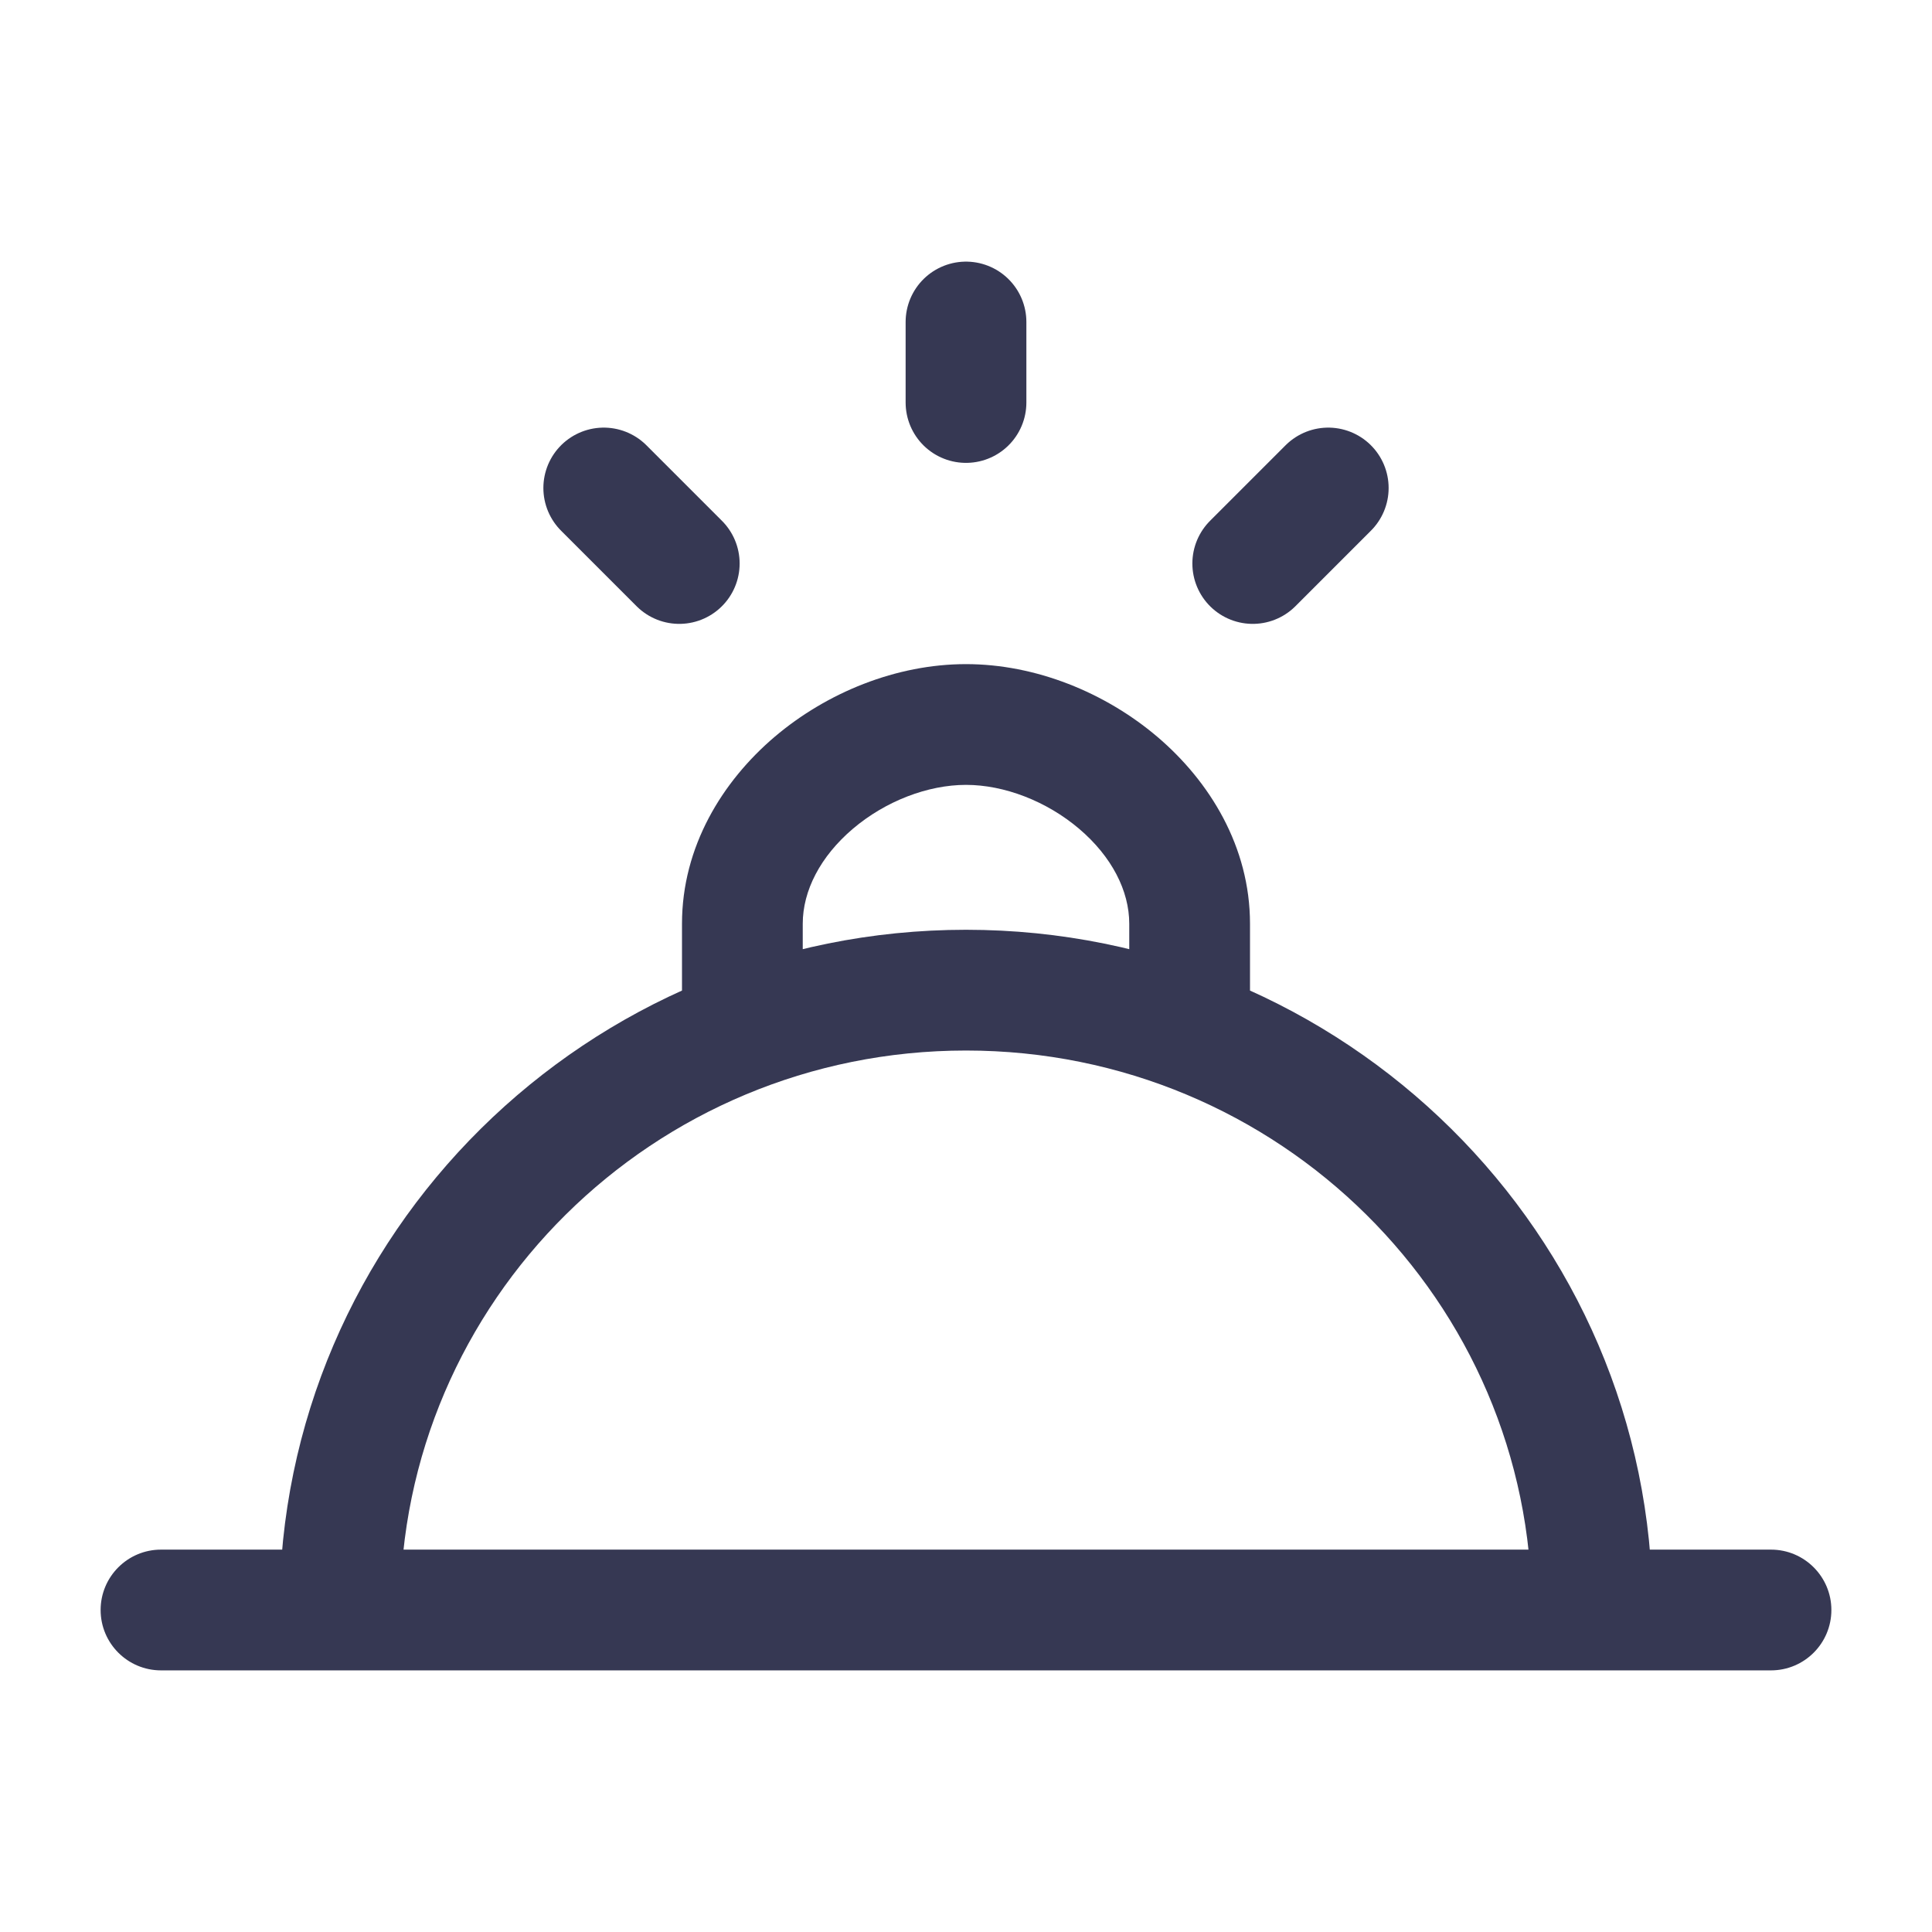
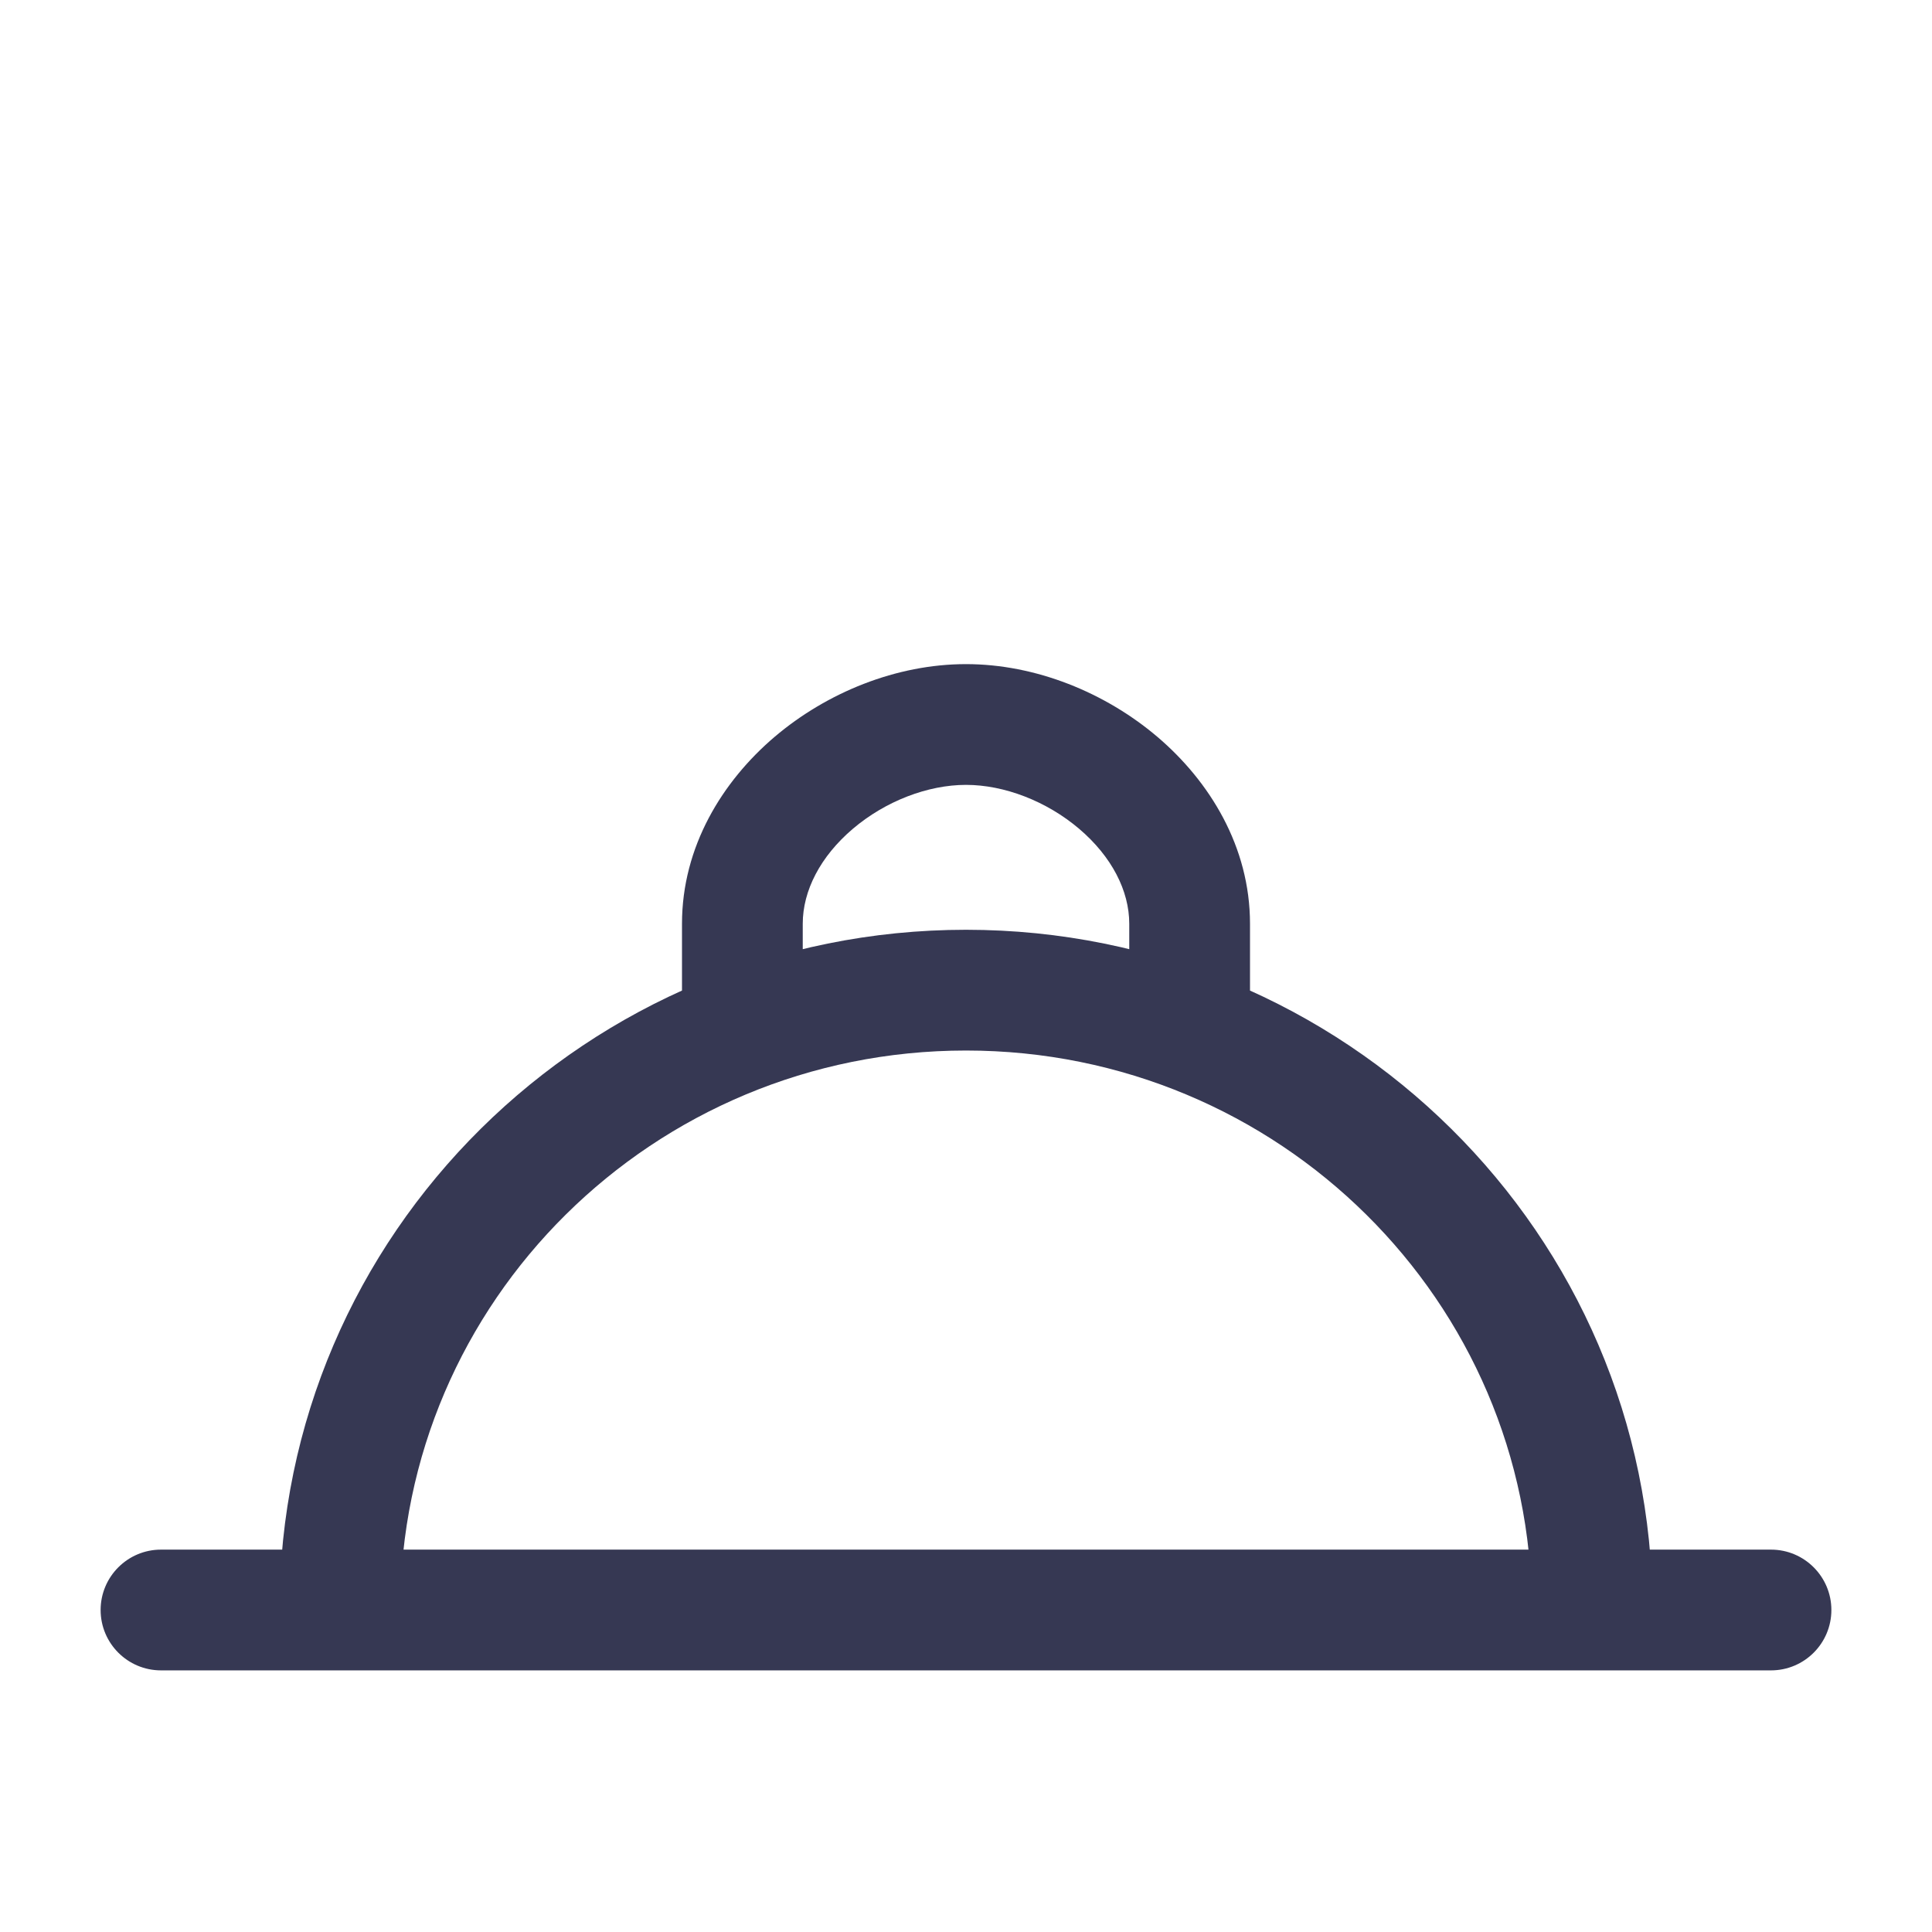
<svg xmlns="http://www.w3.org/2000/svg" width="800px" height="800px" viewBox="0 0 24 24" fill="none">
  <path d="M2 19.25C1.586 19.25 1.25 19.586 1.25 20C1.25 20.414 1.586 20.75 2 20.75V19.25ZM22 20.75C22.414 20.75 22.75 20.414 22.75 20C22.75 19.586 22.414 19.25 22 19.25V20.75ZM4.972 20C4.972 16.169 8.112 13.05 12 13.05V11.55C7.297 11.55 3.472 15.326 3.472 20H4.972ZM12 13.05C15.889 13.05 19.028 16.169 19.028 20H20.528C20.528 15.326 16.703 11.55 12 11.55V13.05ZM9.972 11.475C9.972 11.065 10.19 10.64 10.594 10.296C11 9.951 11.526 9.75 12 9.75V8.25C11.134 8.25 10.271 8.603 9.623 9.153C8.973 9.706 8.472 10.518 8.472 11.475H9.972ZM12 9.75C12.474 9.75 13 9.951 13.406 10.296C13.81 10.64 14.028 11.065 14.028 11.475H15.528C15.528 10.518 15.027 9.706 14.377 9.153C13.729 8.603 12.866 8.25 12 8.25V9.75ZM14.028 11.475V12.85H15.528V11.475H14.028ZM8.472 11.475V12.85H9.972V11.475H8.472ZM2 20.75H22V19.25H2V20.75Z" fill="#363853" />
-   <path d="M12 5V4M16.5 6.062L15.562 7M8.438 7L7.5 6.062" stroke="#363853" stroke-width="1.5" stroke-linecap="round" stroke-linejoin="round" />
</svg>